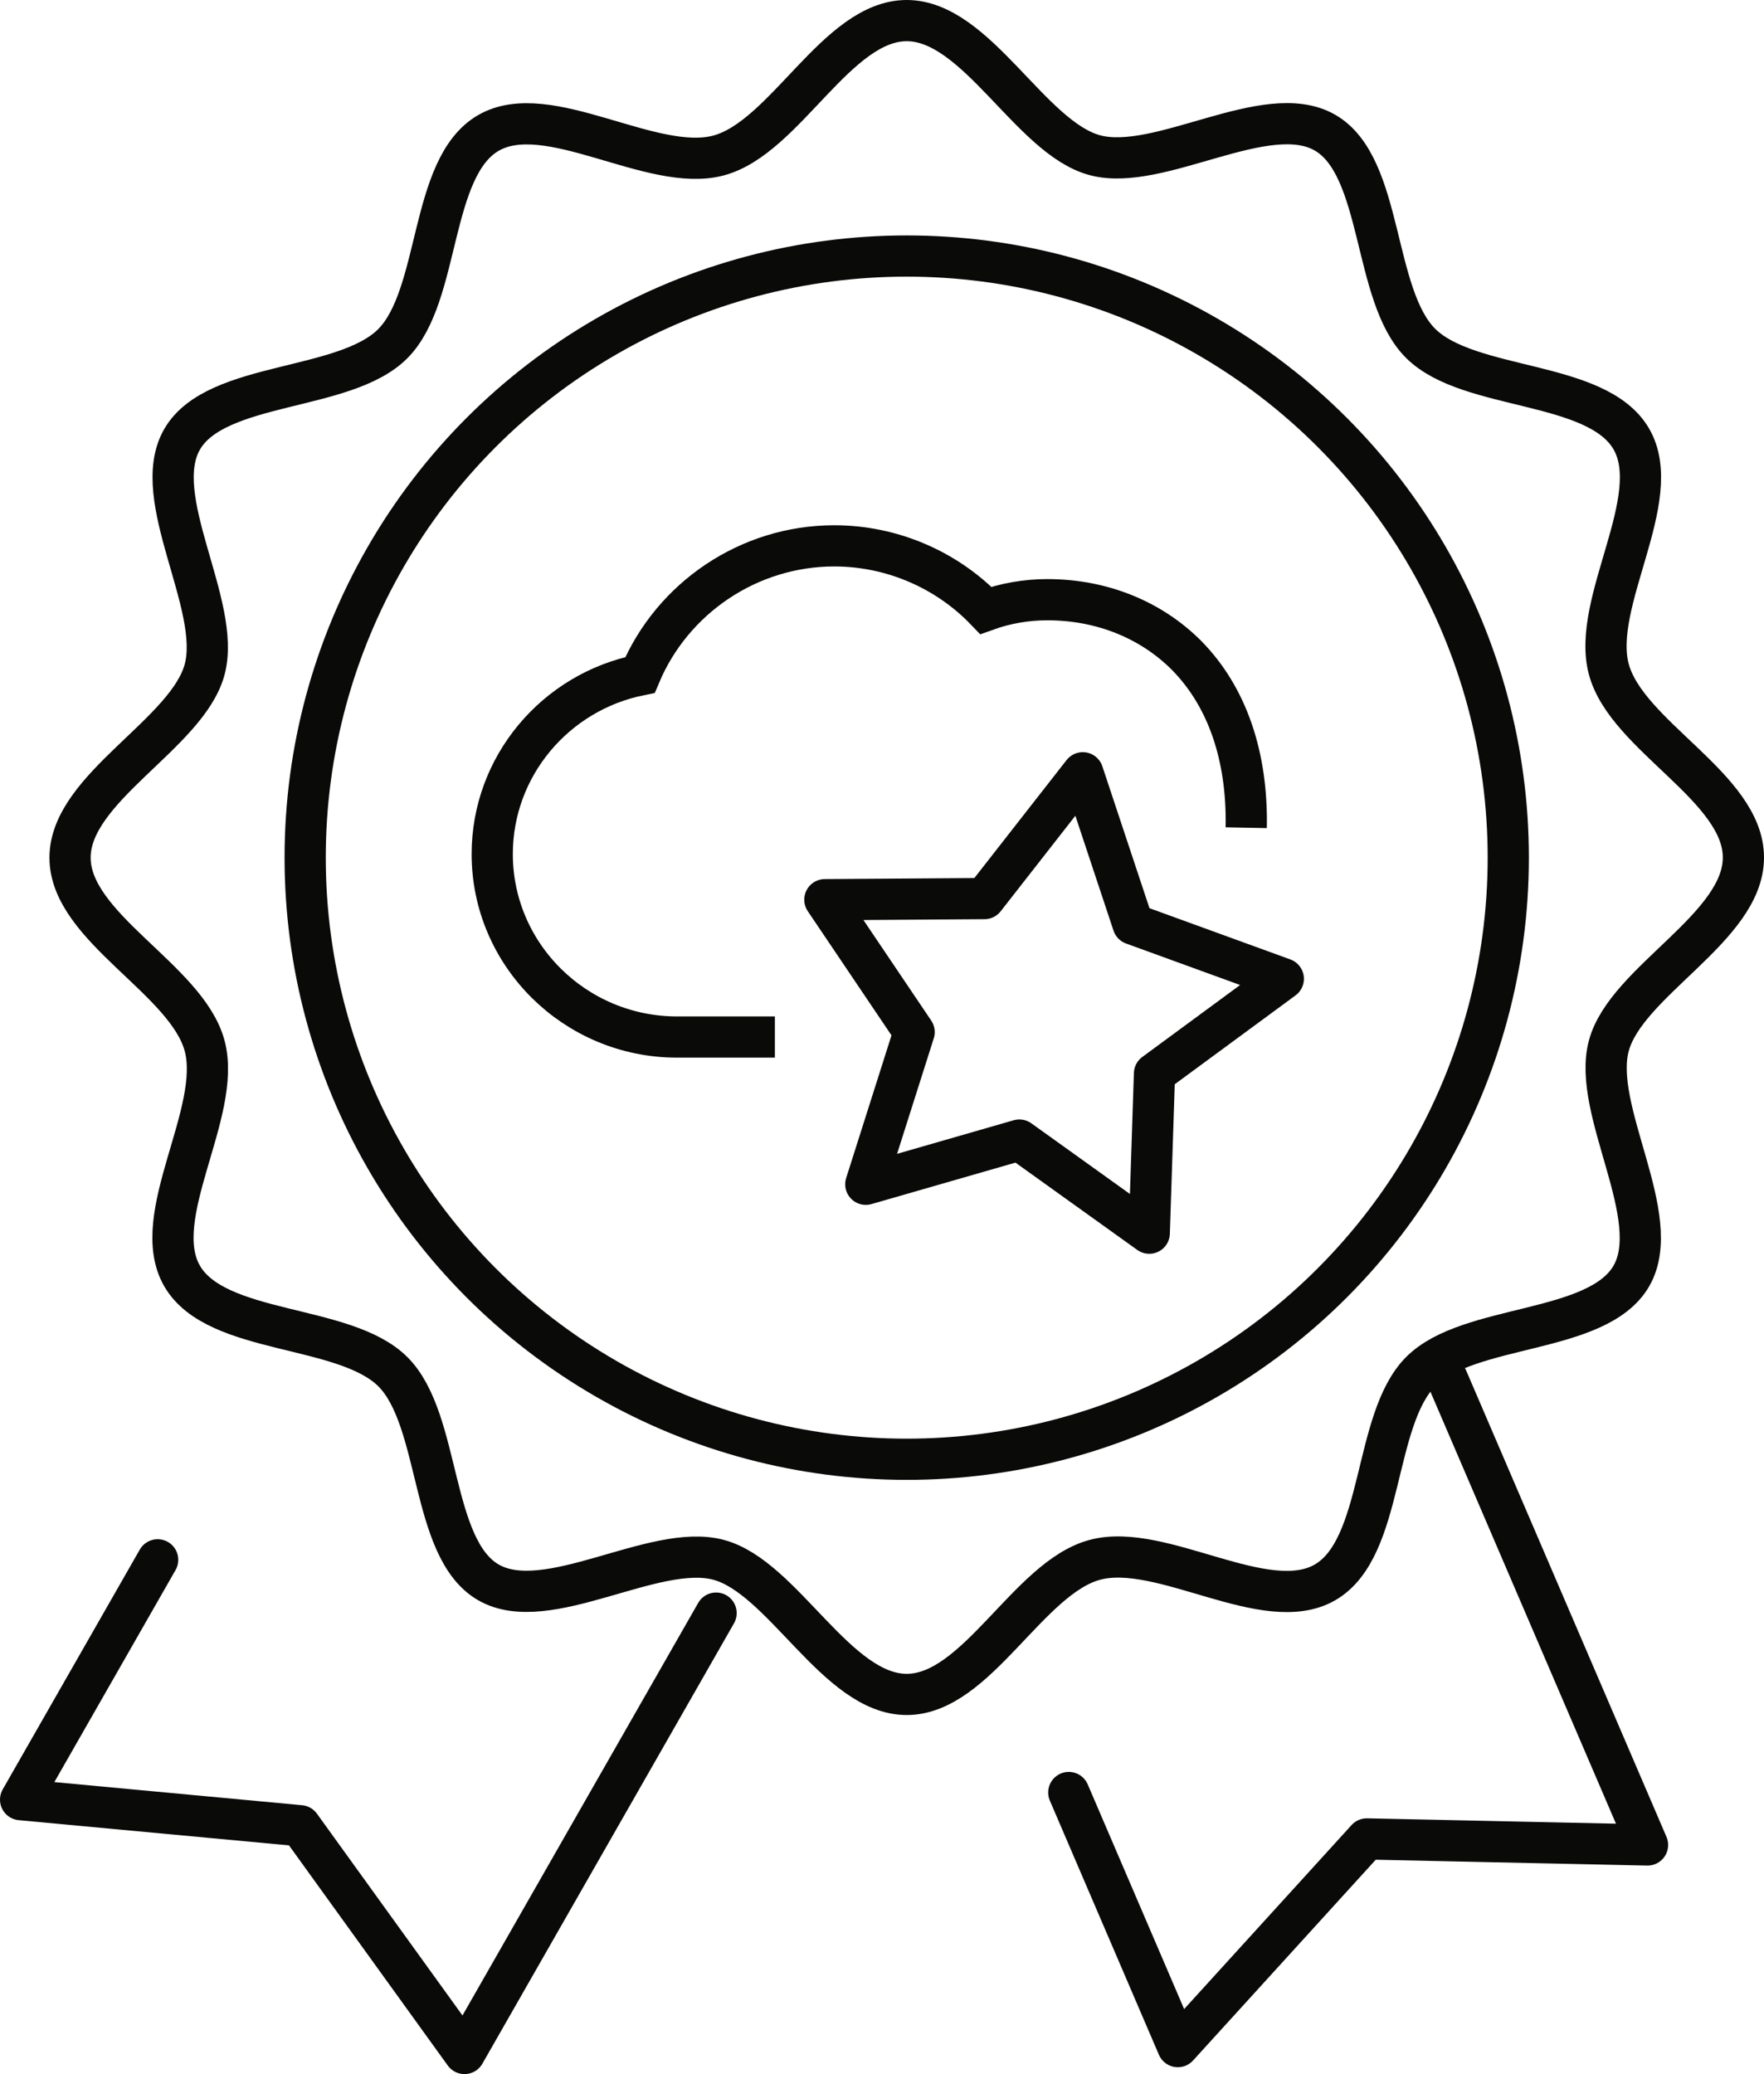
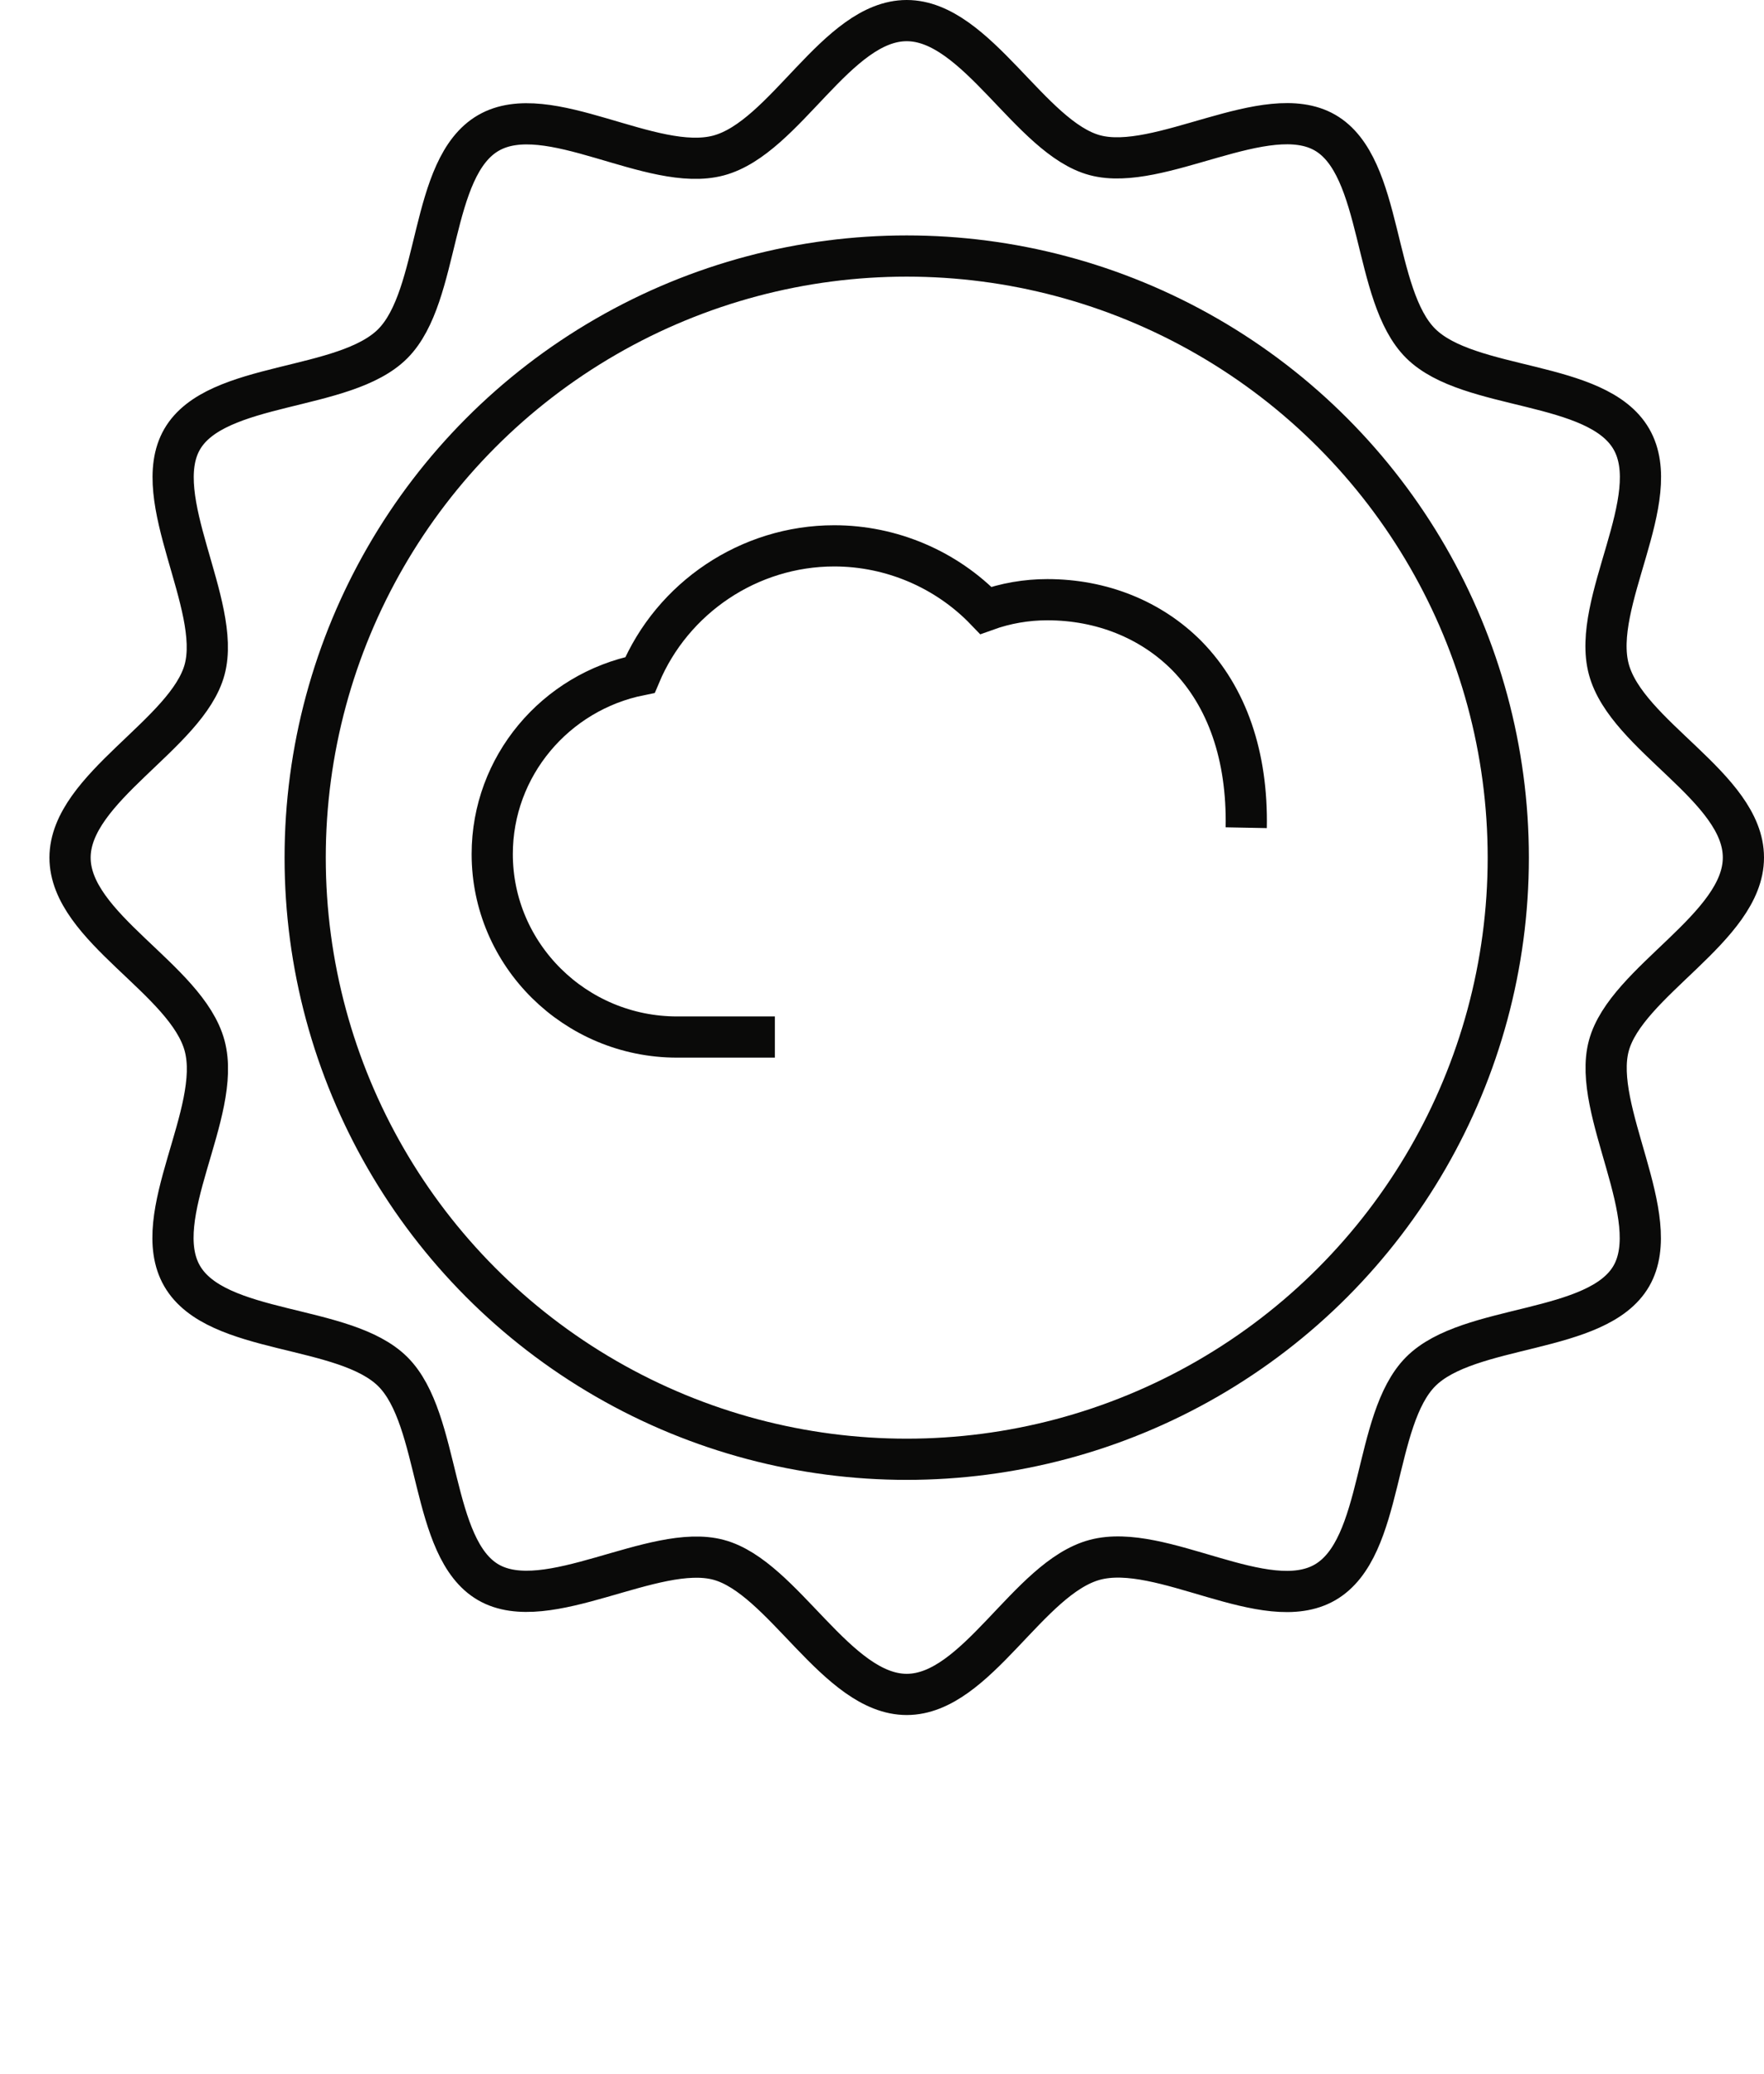
<svg xmlns="http://www.w3.org/2000/svg" id="Ebene_1" viewBox="0 0 64.22 75.5">
  <defs>
    <style>.cls-1{stroke-miterlimit:10;}.cls-1,.cls-2{fill:none;stroke:#0a0a09;stroke-width:1.5px;}.cls-2{stroke-linecap:round;stroke-linejoin:round;}</style>
  </defs>
-   <polygon class="cls-2" points="41.84 44.89 37.11 41.5 31.52 43.11 33.28 37.57 30.03 32.75 35.84 32.71 39.42 28.13 41.25 33.64 46.72 35.63 42.03 39.08 41.84 44.89" />
  <circle class="cls-2" cx="33.01" cy="31.22" r="21.9" />
  <path class="cls-2" d="m63.47,31.22c0,2.55-4.27,4.5-4.9,6.85s2.05,6.25.82,8.38-5.92,1.72-7.67,3.48-1.32,6.42-3.48,7.67-5.95-1.47-8.38-.82-4.3,4.9-6.85,4.9-4.5-4.27-6.85-4.9-6.25,2.05-8.38.82-1.72-5.92-3.48-7.67-6.42-1.32-7.67-3.48,1.47-5.95.82-8.38-4.9-4.3-4.9-6.85,4.27-4.5,4.9-6.85-2.05-6.25-.82-8.38,5.92-1.72,7.67-3.48,1.32-6.42,3.48-7.67,5.95,1.47,8.38.82S30.46.75,33.01.75s4.5,4.27,6.85,4.9,6.25-2.05,8.38-.82,1.72,5.92,3.48,7.67,6.42,1.32,7.67,3.48-1.47,5.95-.82,8.38,4.9,4.3,4.9,6.85Z" />
-   <polyline class="cls-2" points="38.91 65.25 42.88 74.5 49.76 66.94 59.98 67.16 52.69 50.19" />
-   <polyline class="cls-2" points="5.74 56.78 .75 65.51 10.93 66.46 16.91 74.75 26.07 58.72" />
  <path class="cls-1" d="m28.21,37.75h-3.56c-3.71,0-6.73-2.99-6.73-6.66,0-3.2,2.3-5.9,5.38-6.52,1.18-2.81,3.97-4.7,7.07-4.7,2.09,0,4.09.86,5.52,2.35.72-.26,1.48-.39,2.24-.39,1.98,0,3.78.73,5.08,2.04,1.47,1.5,2.21,3.66,2.16,6.26" />
</svg>